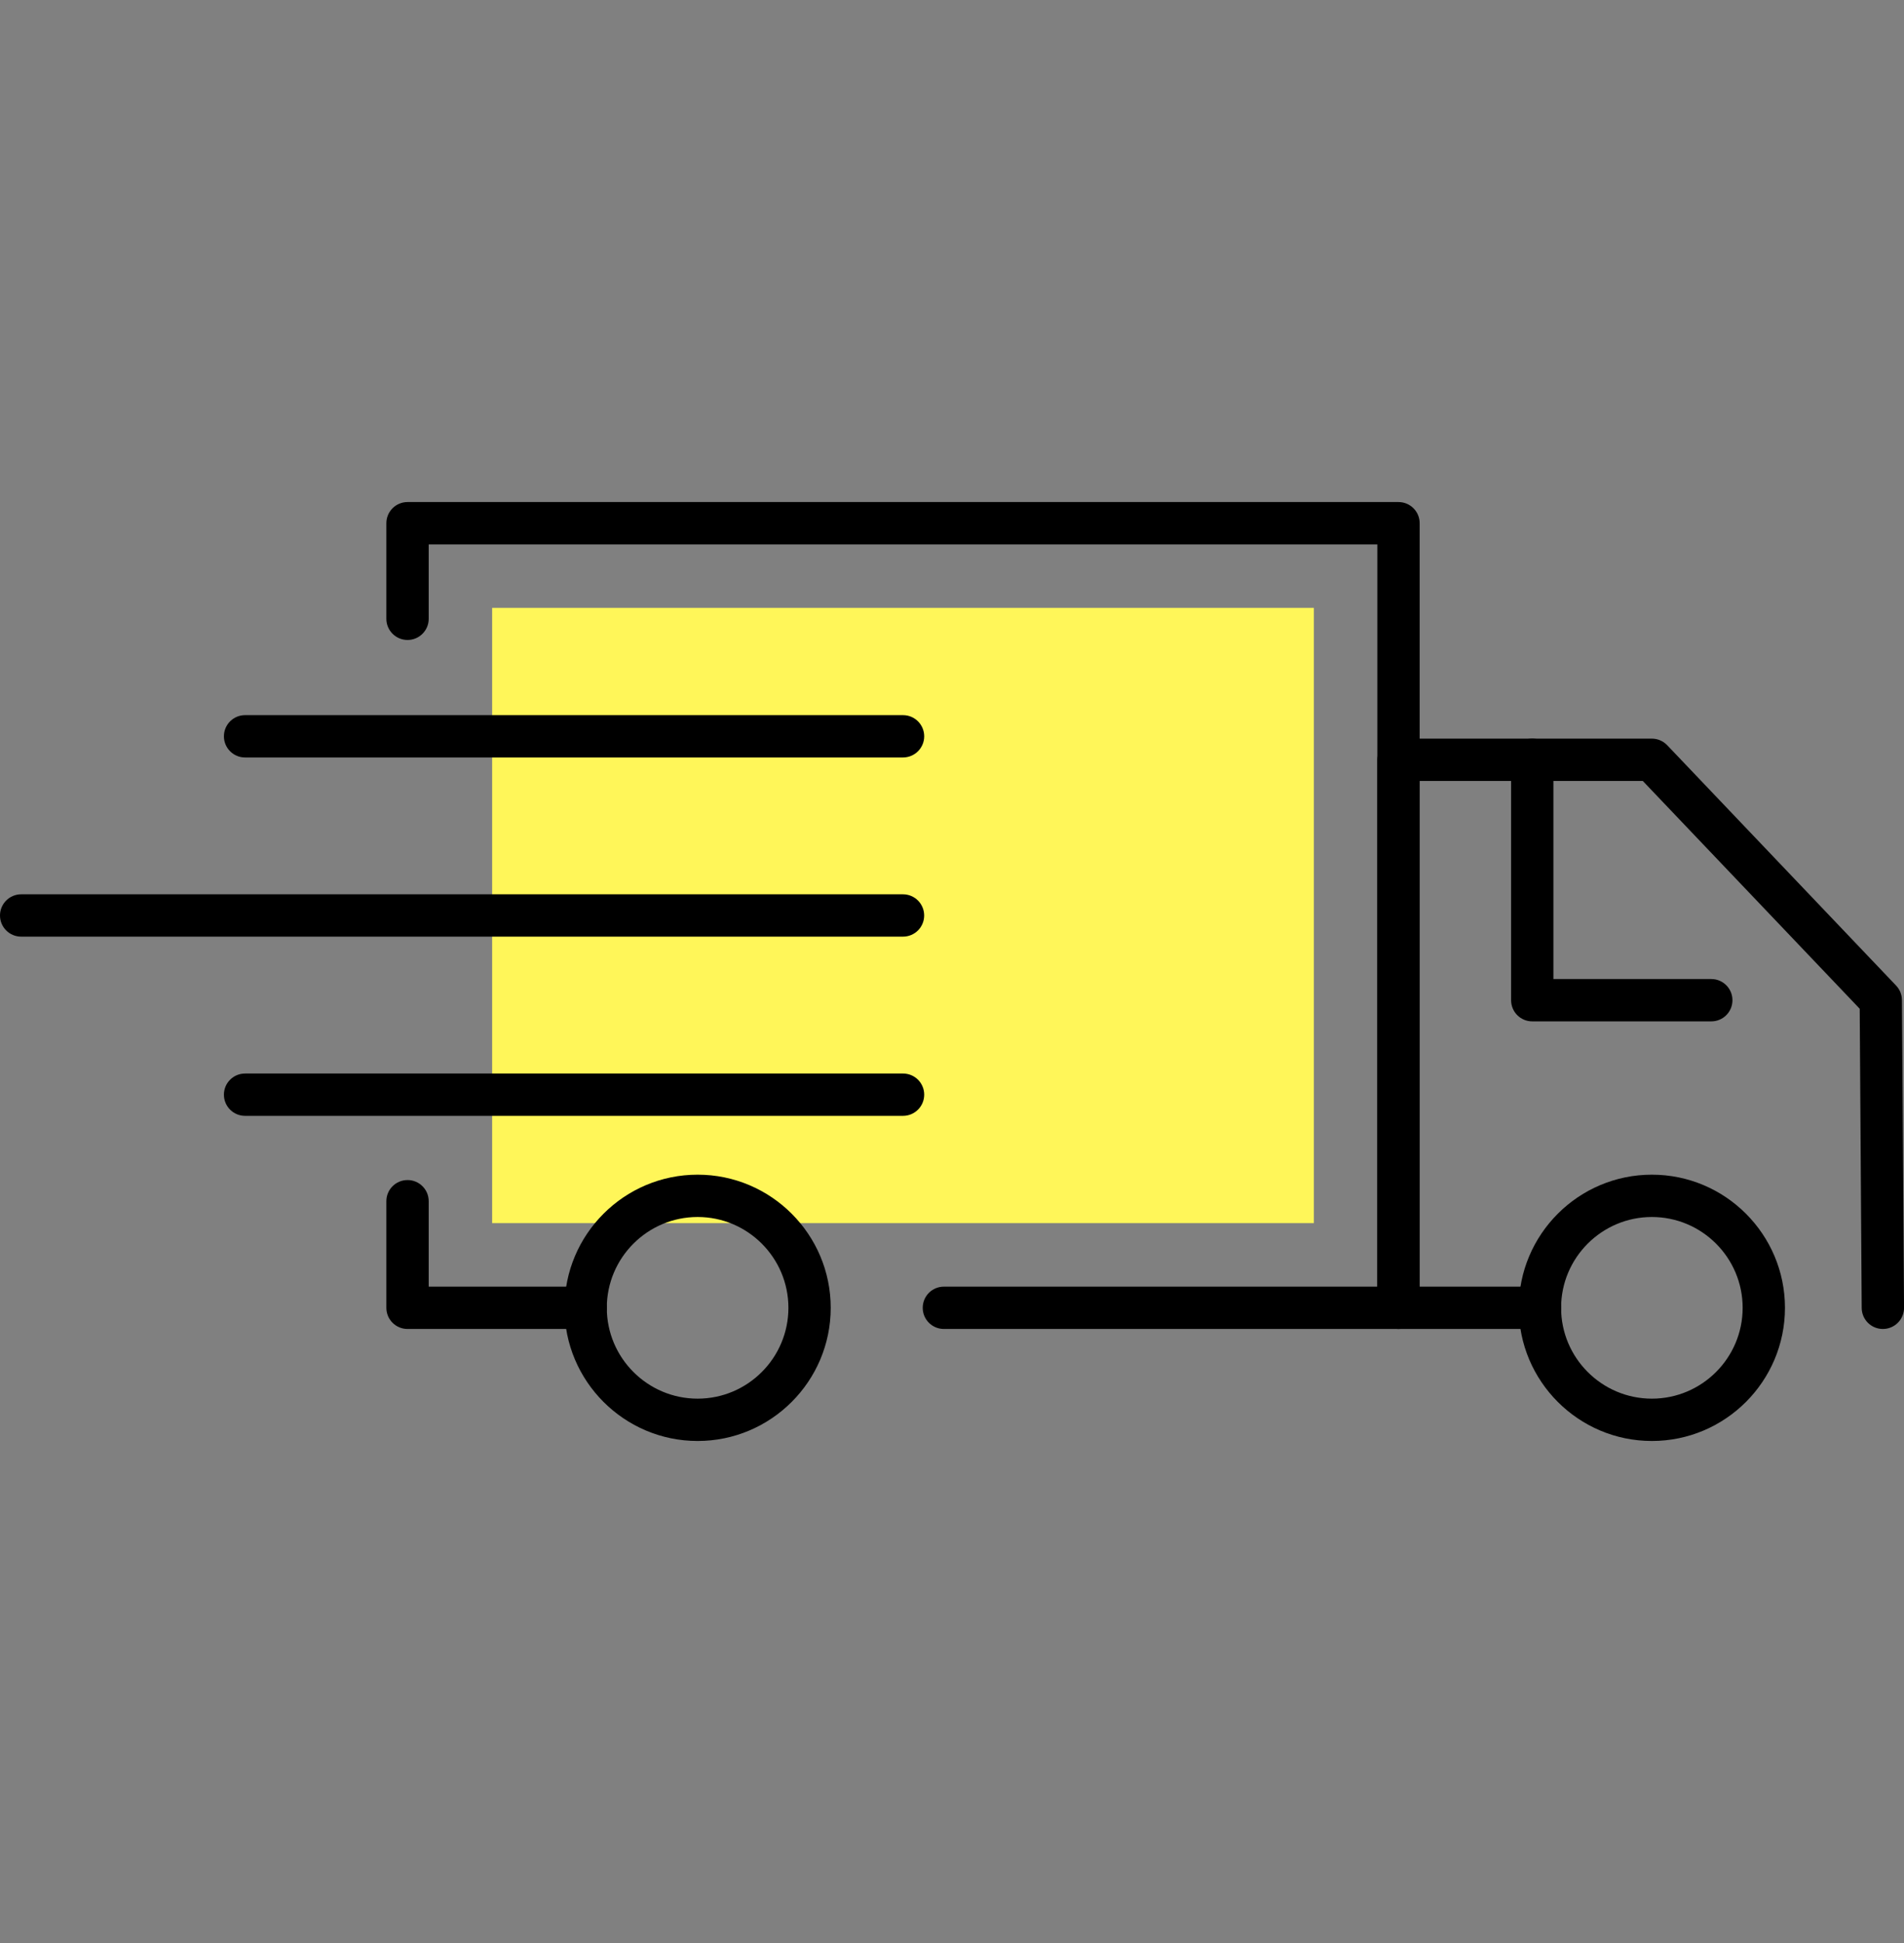
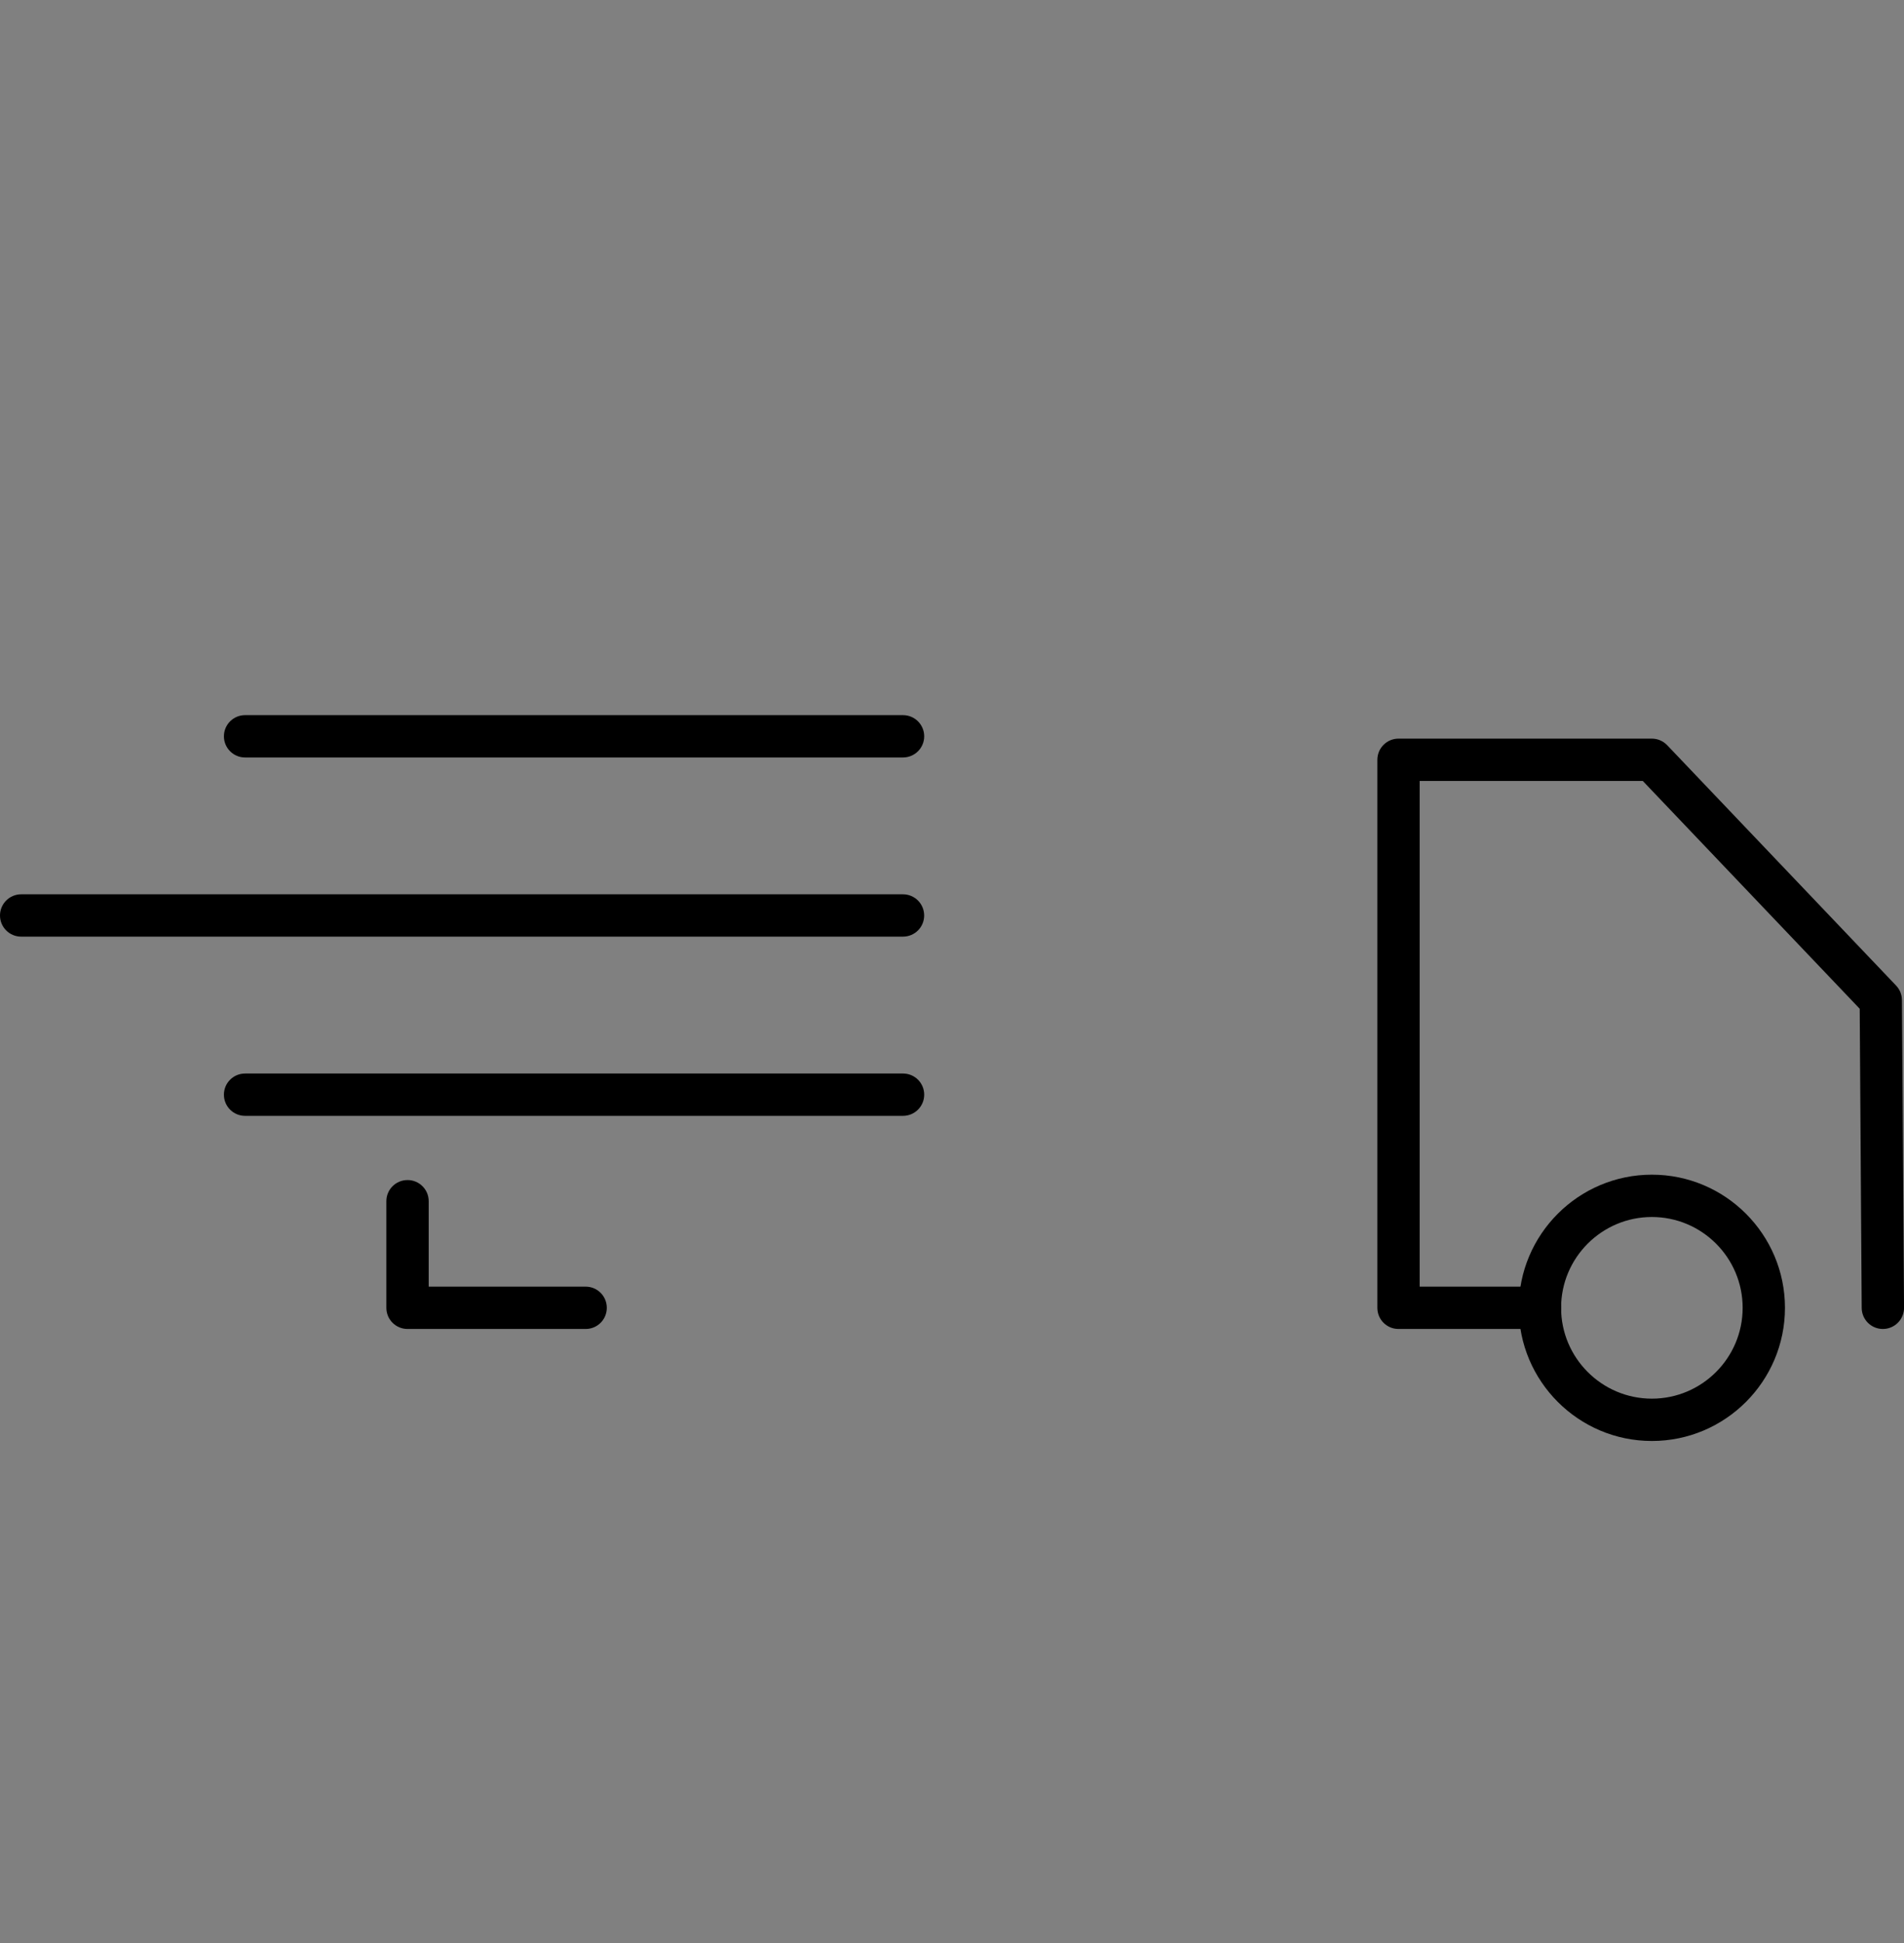
<svg xmlns="http://www.w3.org/2000/svg" width="50" height="51" viewBox="0 0 50 51" fill="none">
  <rect x="0" y="0" width="50" height="51" fill="#808080" stroke="none" />
  <g clip-path="url(#clip0_105_1877)">
-     <path d="M34.503 15.955H12.924V32.105H34.503V15.955Z" fill="#FFF659" />
-     <path d="M36.725 34.883H24.787C24.48 34.883 24.231 34.635 24.231 34.328C24.231 34.02 24.48 33.772 24.787 33.772H36.17V14.289H11.258V16.243C11.258 16.549 11.009 16.798 10.702 16.798C10.395 16.798 10.146 16.549 10.146 16.243V13.733C10.146 13.427 10.395 13.178 10.702 13.178H36.725C37.033 13.178 37.281 13.427 37.281 13.733V34.328C37.281 34.634 37.033 34.883 36.725 34.883Z" fill="black" />
    <path d="M15.38 34.883H10.702C10.395 34.883 10.146 34.635 10.146 34.328V31.529C10.146 31.222 10.395 30.974 10.702 30.974C11.009 30.974 11.258 31.222 11.258 31.529V33.772H15.38C15.687 33.772 15.935 34.02 15.935 34.328C15.935 34.635 15.687 34.883 15.38 34.883Z" fill="black" />
    <path d="M49.445 34.883C49.139 34.883 48.892 34.637 48.889 34.332L48.837 26.478L43.141 20.499H37.281V33.772H40.439C40.747 33.772 40.995 34.02 40.995 34.328C40.995 34.635 40.747 34.883 40.439 34.883H36.725C36.418 34.883 36.17 34.635 36.17 34.328V19.944C36.17 19.637 36.418 19.388 36.725 19.388H43.379C43.531 19.388 43.677 19.451 43.782 19.561L49.793 25.87C49.891 25.973 49.945 26.109 49.946 26.25L50.001 34.324C50.003 34.631 49.755 34.881 49.449 34.883C49.448 34.883 49.446 34.883 49.445 34.883Z" fill="black" />
-     <path d="M44.94 26.809H40.237C39.93 26.809 39.682 26.561 39.682 26.253V19.944C39.682 19.637 39.93 19.388 40.237 19.388C40.544 19.388 40.793 19.637 40.793 19.944V25.698H44.94C45.247 25.698 45.495 25.947 45.495 26.254C45.495 26.561 45.247 26.809 44.94 26.809Z" fill="black" />
-     <path d="M18.32 37.823C16.393 37.823 14.824 36.255 14.824 34.328C14.824 32.401 16.392 30.833 18.32 30.833C20.247 30.833 21.815 32.401 21.815 34.328C21.815 36.255 20.246 37.823 18.32 37.823ZM18.32 31.944C17.005 31.944 15.935 33.013 15.935 34.328C15.935 35.642 17.005 36.712 18.32 36.712C19.635 36.712 20.704 35.642 20.704 34.328C20.704 33.013 19.634 31.944 18.32 31.944Z" fill="black" />
    <path d="M43.379 37.823C41.452 37.823 39.884 36.255 39.884 34.328C39.884 32.401 41.452 30.833 43.379 30.833C45.307 30.833 46.874 32.401 46.874 34.328C46.874 36.255 45.307 37.823 43.379 37.823ZM43.379 31.944C42.065 31.944 40.995 33.013 40.995 34.328C40.995 35.642 42.065 36.712 43.379 36.712C44.694 36.712 45.763 35.642 45.763 34.328C45.763 33.013 44.694 31.944 43.379 31.944Z" fill="black" />
    <path d="M23.713 24.585H0.556C0.249 24.585 0 24.337 0 24.03C0 23.723 0.249 23.474 0.556 23.474H23.713C24.02 23.474 24.269 23.723 24.269 24.03C24.269 24.337 24.02 24.585 23.713 24.585Z" fill="black" />
    <path d="M23.714 19.882H6.435C6.129 19.882 5.88 19.633 5.88 19.327C5.88 19.02 6.129 18.771 6.435 18.771H23.714C24.021 18.771 24.27 19.02 24.27 19.327C24.27 19.633 24.02 19.882 23.714 19.882Z" fill="black" />
    <path d="M23.714 29.289H6.435C6.129 29.289 5.88 29.041 5.88 28.733C5.88 28.426 6.129 28.178 6.435 28.178H23.714C24.021 28.178 24.27 28.426 24.27 28.733C24.27 29.041 24.02 29.289 23.714 29.289Z" fill="black" />
  </g>
  <defs>
    <clipPath id="clip0_105_1877">
      <rect width="50" height="50" fill="white" transform="translate(0 0.5)" />
    </clipPath>
  </defs>
</svg>